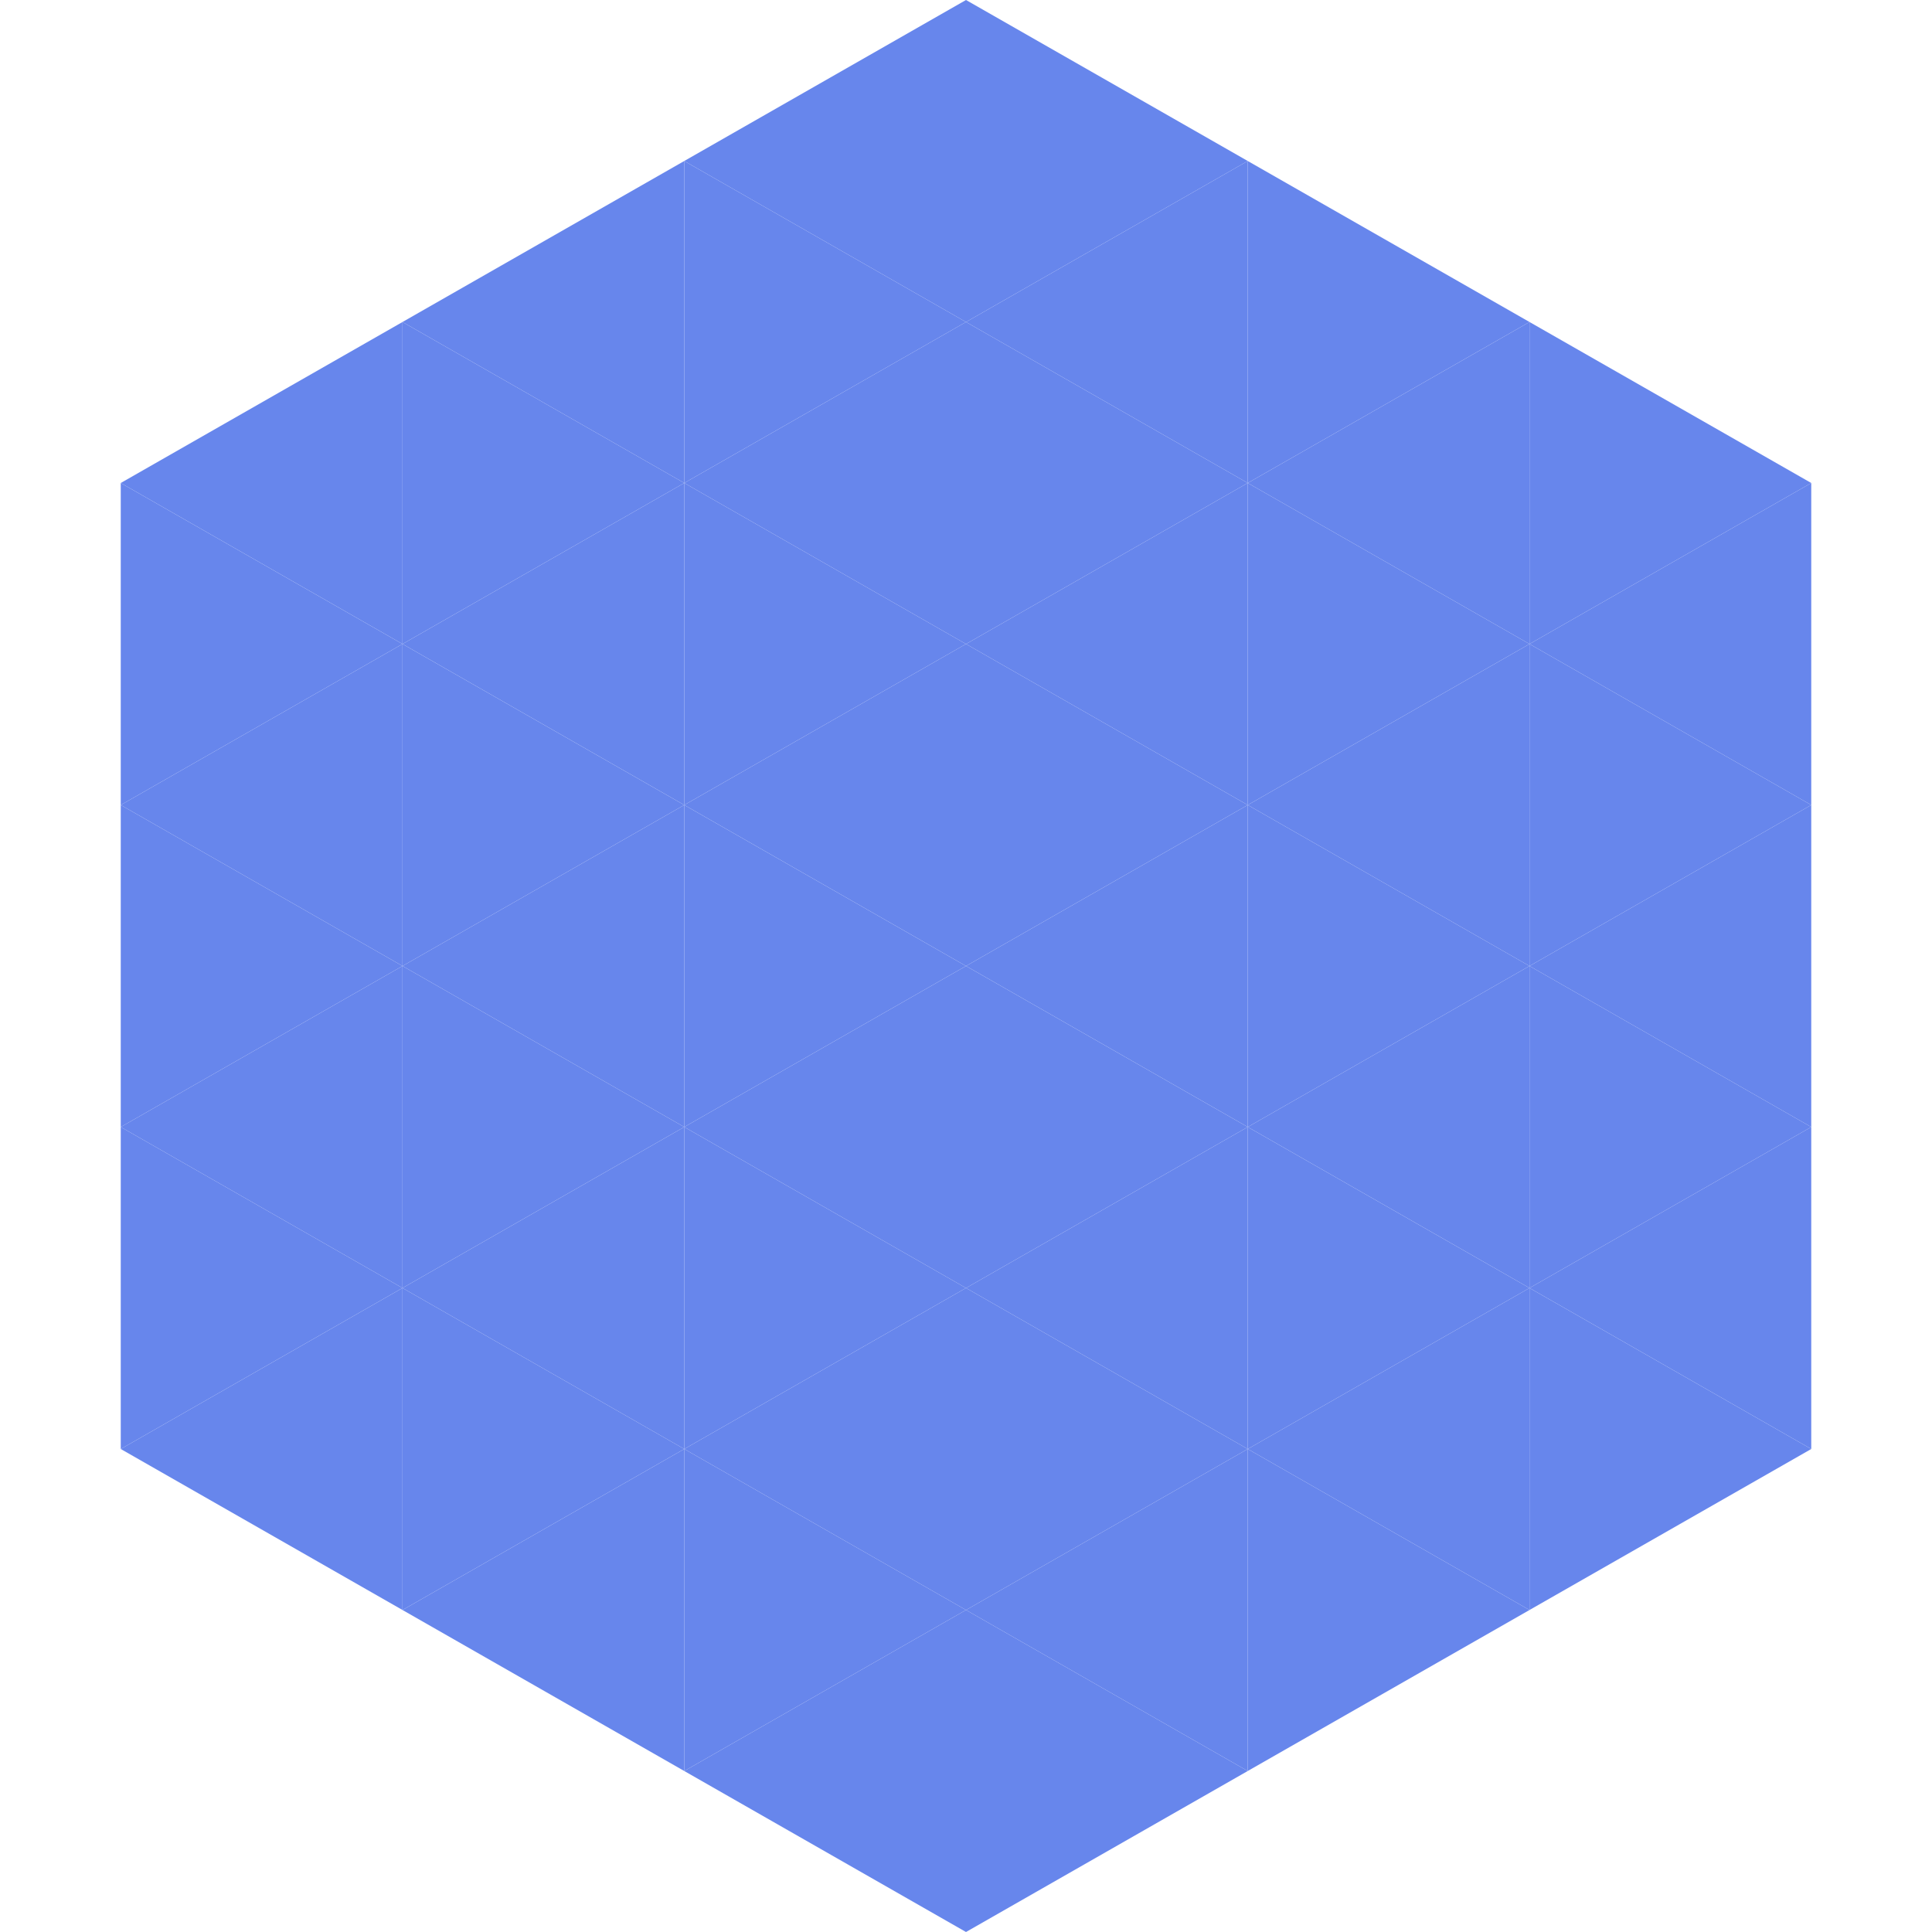
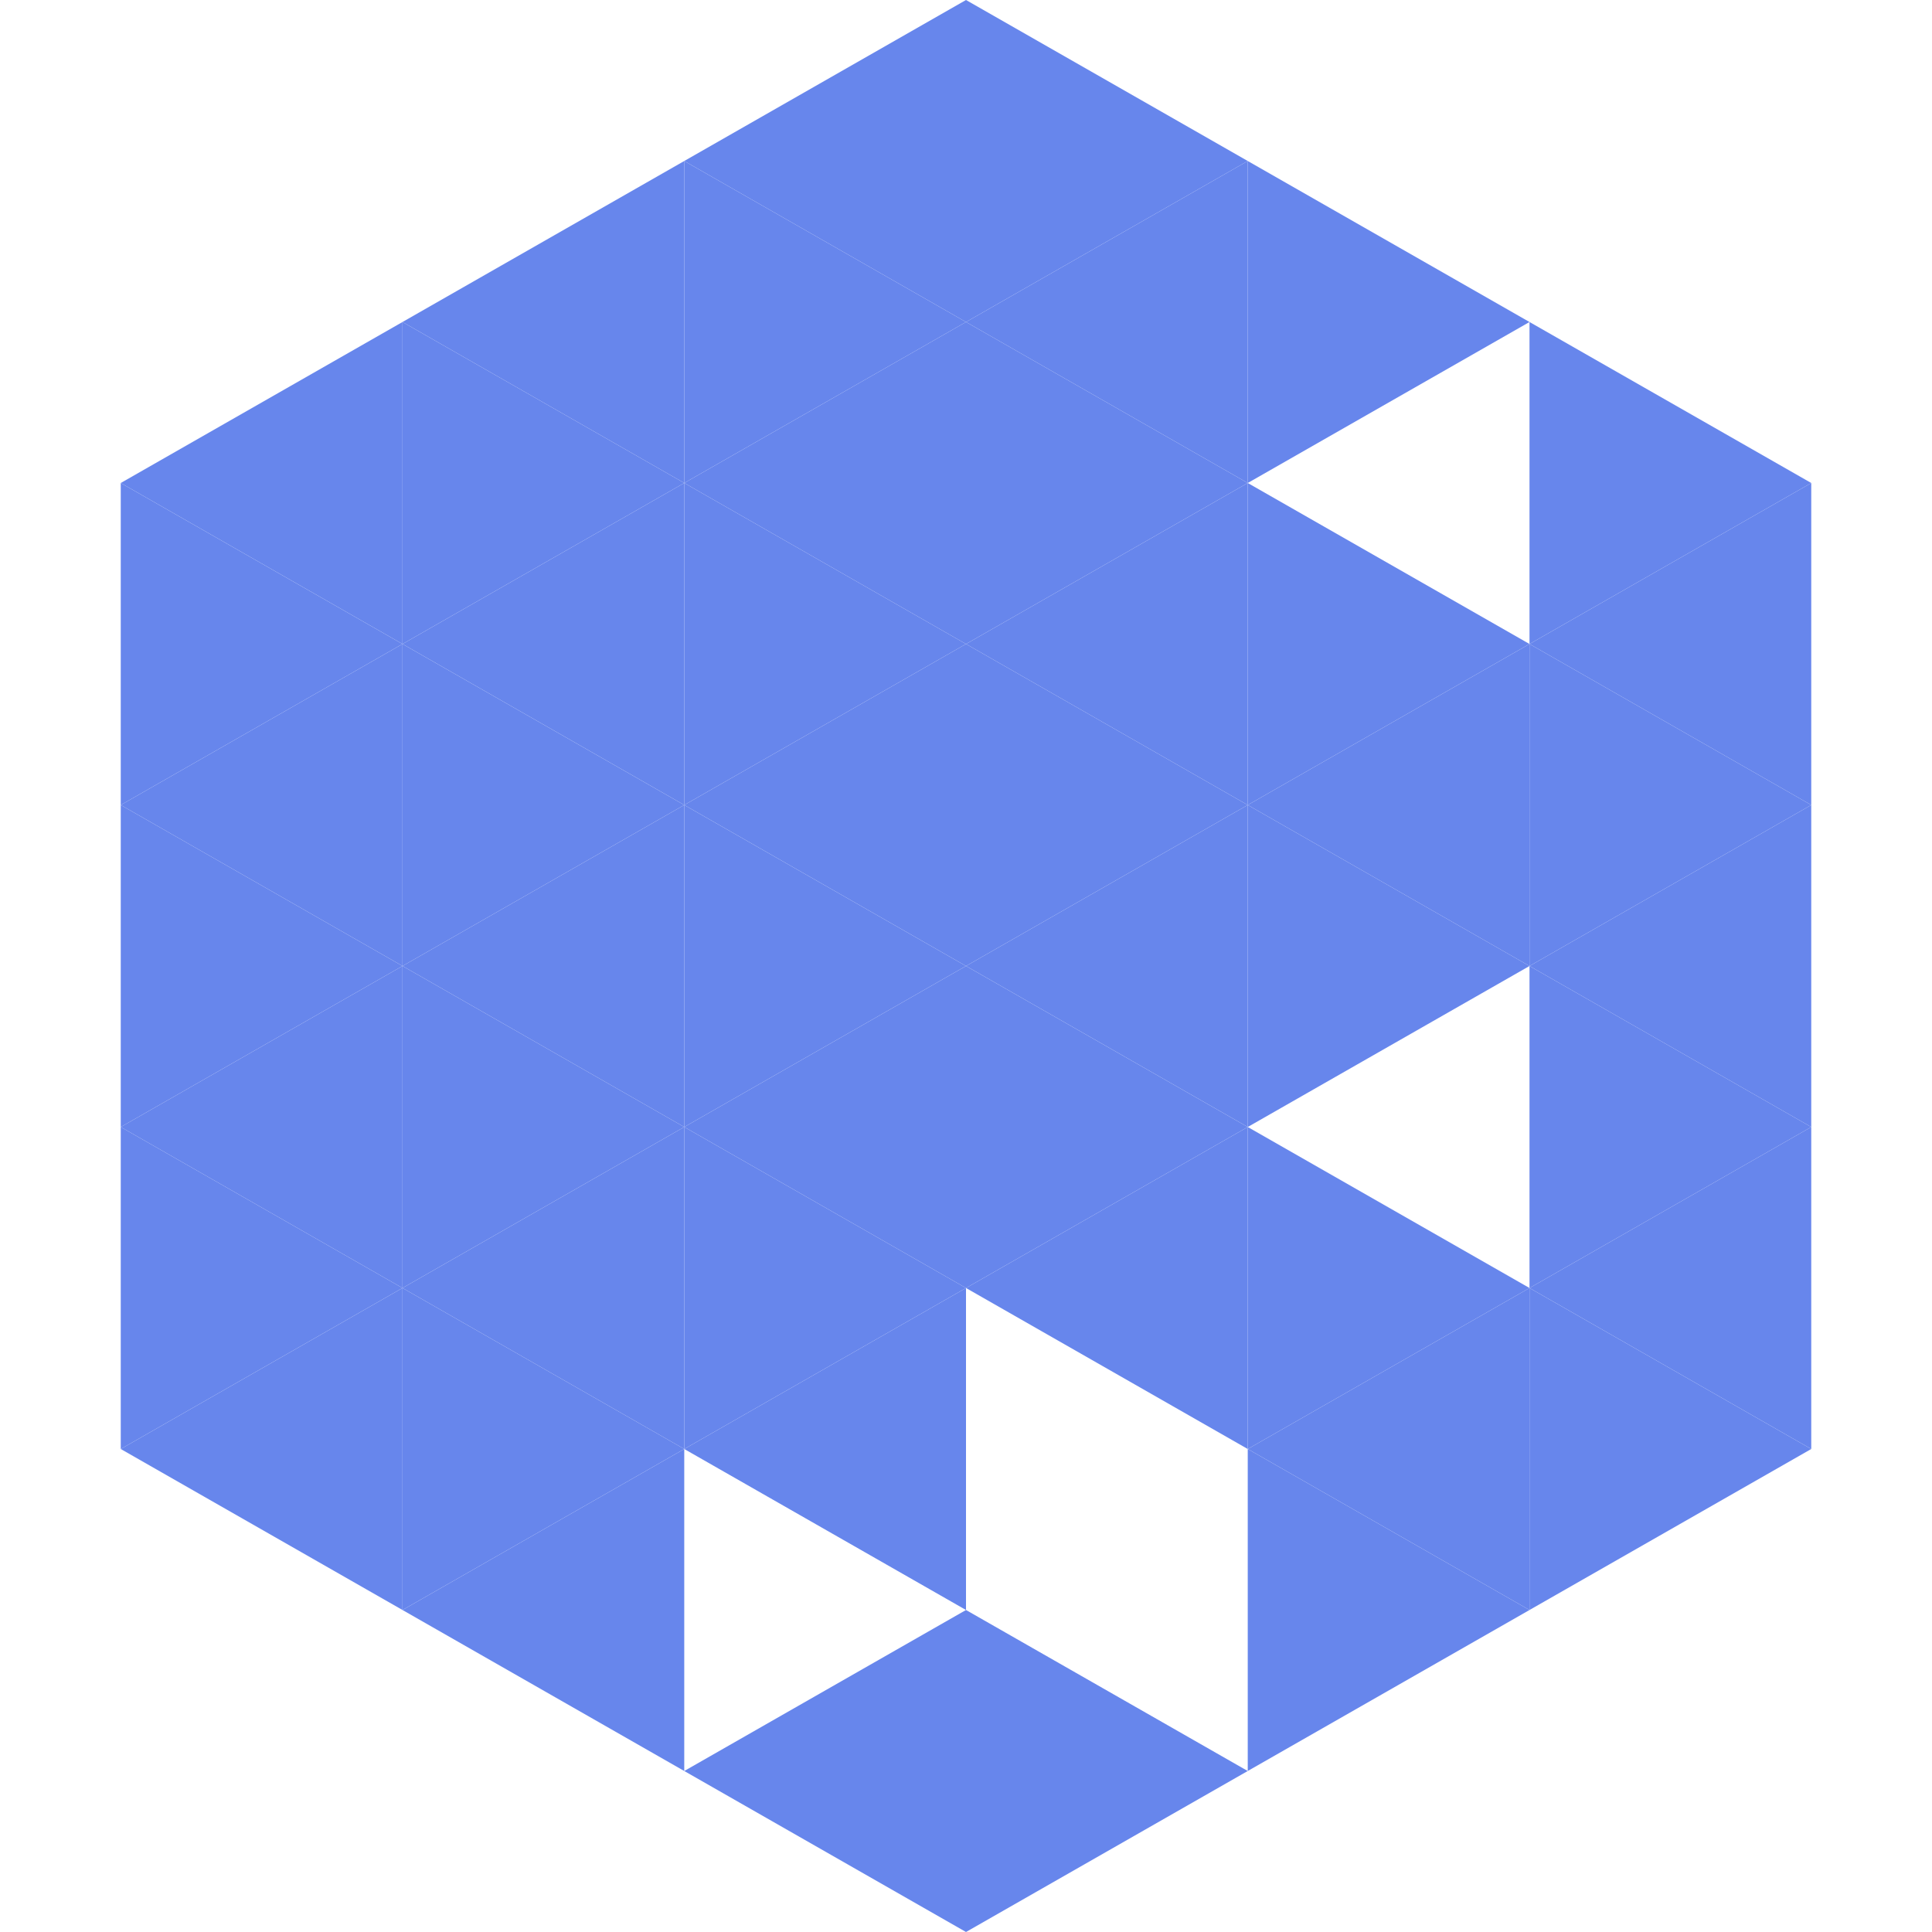
<svg xmlns="http://www.w3.org/2000/svg" width="240" height="240">
  <polygon points="50,40 15,60 50,80" style="fill:rgb(103,134,236)" />
  <polygon points="190,40 225,60 190,80" style="fill:rgb(103,134,236)" />
  <polygon points="15,60 50,80 15,100" style="fill:rgb(103,134,236)" />
  <polygon points="225,60 190,80 225,100" style="fill:rgb(103,134,236)" />
  <polygon points="50,80 15,100 50,120" style="fill:rgb(103,134,236)" />
  <polygon points="190,80 225,100 190,120" style="fill:rgb(103,134,236)" />
  <polygon points="15,100 50,120 15,140" style="fill:rgb(103,134,236)" />
  <polygon points="225,100 190,120 225,140" style="fill:rgb(103,134,236)" />
  <polygon points="50,120 15,140 50,160" style="fill:rgb(103,134,236)" />
  <polygon points="190,120 225,140 190,160" style="fill:rgb(103,134,236)" />
  <polygon points="15,140 50,160 15,180" style="fill:rgb(103,134,236)" />
  <polygon points="225,140 190,160 225,180" style="fill:rgb(103,134,236)" />
  <polygon points="50,160 15,180 50,200" style="fill:rgb(103,134,236)" />
  <polygon points="190,160 225,180 190,200" style="fill:rgb(103,134,236)" />
  <polygon points="15,180 50,200 15,220" style="fill:rgb(255,255,255); fill-opacity:0" />
  <polygon points="225,180 190,200 225,220" style="fill:rgb(255,255,255); fill-opacity:0" />
  <polygon points="50,0 85,20 50,40" style="fill:rgb(255,255,255); fill-opacity:0" />
  <polygon points="190,0 155,20 190,40" style="fill:rgb(255,255,255); fill-opacity:0" />
  <polygon points="85,20 50,40 85,60" style="fill:rgb(103,134,236)" />
  <polygon points="155,20 190,40 155,60" style="fill:rgb(103,134,236)" />
  <polygon points="50,40 85,60 50,80" style="fill:rgb(103,134,236)" />
-   <polygon points="190,40 155,60 190,80" style="fill:rgb(103,134,236)" />
  <polygon points="85,60 50,80 85,100" style="fill:rgb(103,134,236)" />
  <polygon points="155,60 190,80 155,100" style="fill:rgb(103,134,236)" />
  <polygon points="50,80 85,100 50,120" style="fill:rgb(103,134,236)" />
  <polygon points="190,80 155,100 190,120" style="fill:rgb(103,134,236)" />
  <polygon points="85,100 50,120 85,140" style="fill:rgb(103,134,236)" />
  <polygon points="155,100 190,120 155,140" style="fill:rgb(103,134,236)" />
  <polygon points="50,120 85,140 50,160" style="fill:rgb(103,134,236)" />
-   <polygon points="190,120 155,140 190,160" style="fill:rgb(103,134,236)" />
  <polygon points="85,140 50,160 85,180" style="fill:rgb(103,134,236)" />
  <polygon points="155,140 190,160 155,180" style="fill:rgb(103,134,236)" />
  <polygon points="50,160 85,180 50,200" style="fill:rgb(103,134,236)" />
  <polygon points="190,160 155,180 190,200" style="fill:rgb(103,134,236)" />
  <polygon points="85,180 50,200 85,220" style="fill:rgb(103,134,236)" />
  <polygon points="155,180 190,200 155,220" style="fill:rgb(103,134,236)" />
  <polygon points="120,0 85,20 120,40" style="fill:rgb(103,134,236)" />
  <polygon points="120,0 155,20 120,40" style="fill:rgb(103,134,236)" />
  <polygon points="85,20 120,40 85,60" style="fill:rgb(103,134,236)" />
  <polygon points="155,20 120,40 155,60" style="fill:rgb(103,134,236)" />
  <polygon points="120,40 85,60 120,80" style="fill:rgb(103,134,236)" />
  <polygon points="120,40 155,60 120,80" style="fill:rgb(103,134,236)" />
  <polygon points="85,60 120,80 85,100" style="fill:rgb(103,134,236)" />
  <polygon points="155,60 120,80 155,100" style="fill:rgb(103,134,236)" />
  <polygon points="120,80 85,100 120,120" style="fill:rgb(103,134,236)" />
  <polygon points="120,80 155,100 120,120" style="fill:rgb(103,134,236)" />
  <polygon points="85,100 120,120 85,140" style="fill:rgb(103,134,236)" />
  <polygon points="155,100 120,120 155,140" style="fill:rgb(103,134,236)" />
  <polygon points="120,120 85,140 120,160" style="fill:rgb(103,134,236)" />
  <polygon points="120,120 155,140 120,160" style="fill:rgb(103,134,236)" />
  <polygon points="85,140 120,160 85,180" style="fill:rgb(103,134,236)" />
  <polygon points="155,140 120,160 155,180" style="fill:rgb(103,134,236)" />
  <polygon points="120,160 85,180 120,200" style="fill:rgb(103,134,236)" />
-   <polygon points="120,160 155,180 120,200" style="fill:rgb(103,134,236)" />
-   <polygon points="85,180 120,200 85,220" style="fill:rgb(103,134,236)" />
-   <polygon points="155,180 120,200 155,220" style="fill:rgb(103,134,236)" />
  <polygon points="120,200 85,220 120,240" style="fill:rgb(103,134,236)" />
  <polygon points="120,200 155,220 120,240" style="fill:rgb(103,134,236)" />
  <polygon points="85,220 120,240 85,260" style="fill:rgb(255,255,255); fill-opacity:0" />
  <polygon points="155,220 120,240 155,260" style="fill:rgb(255,255,255); fill-opacity:0" />
</svg>